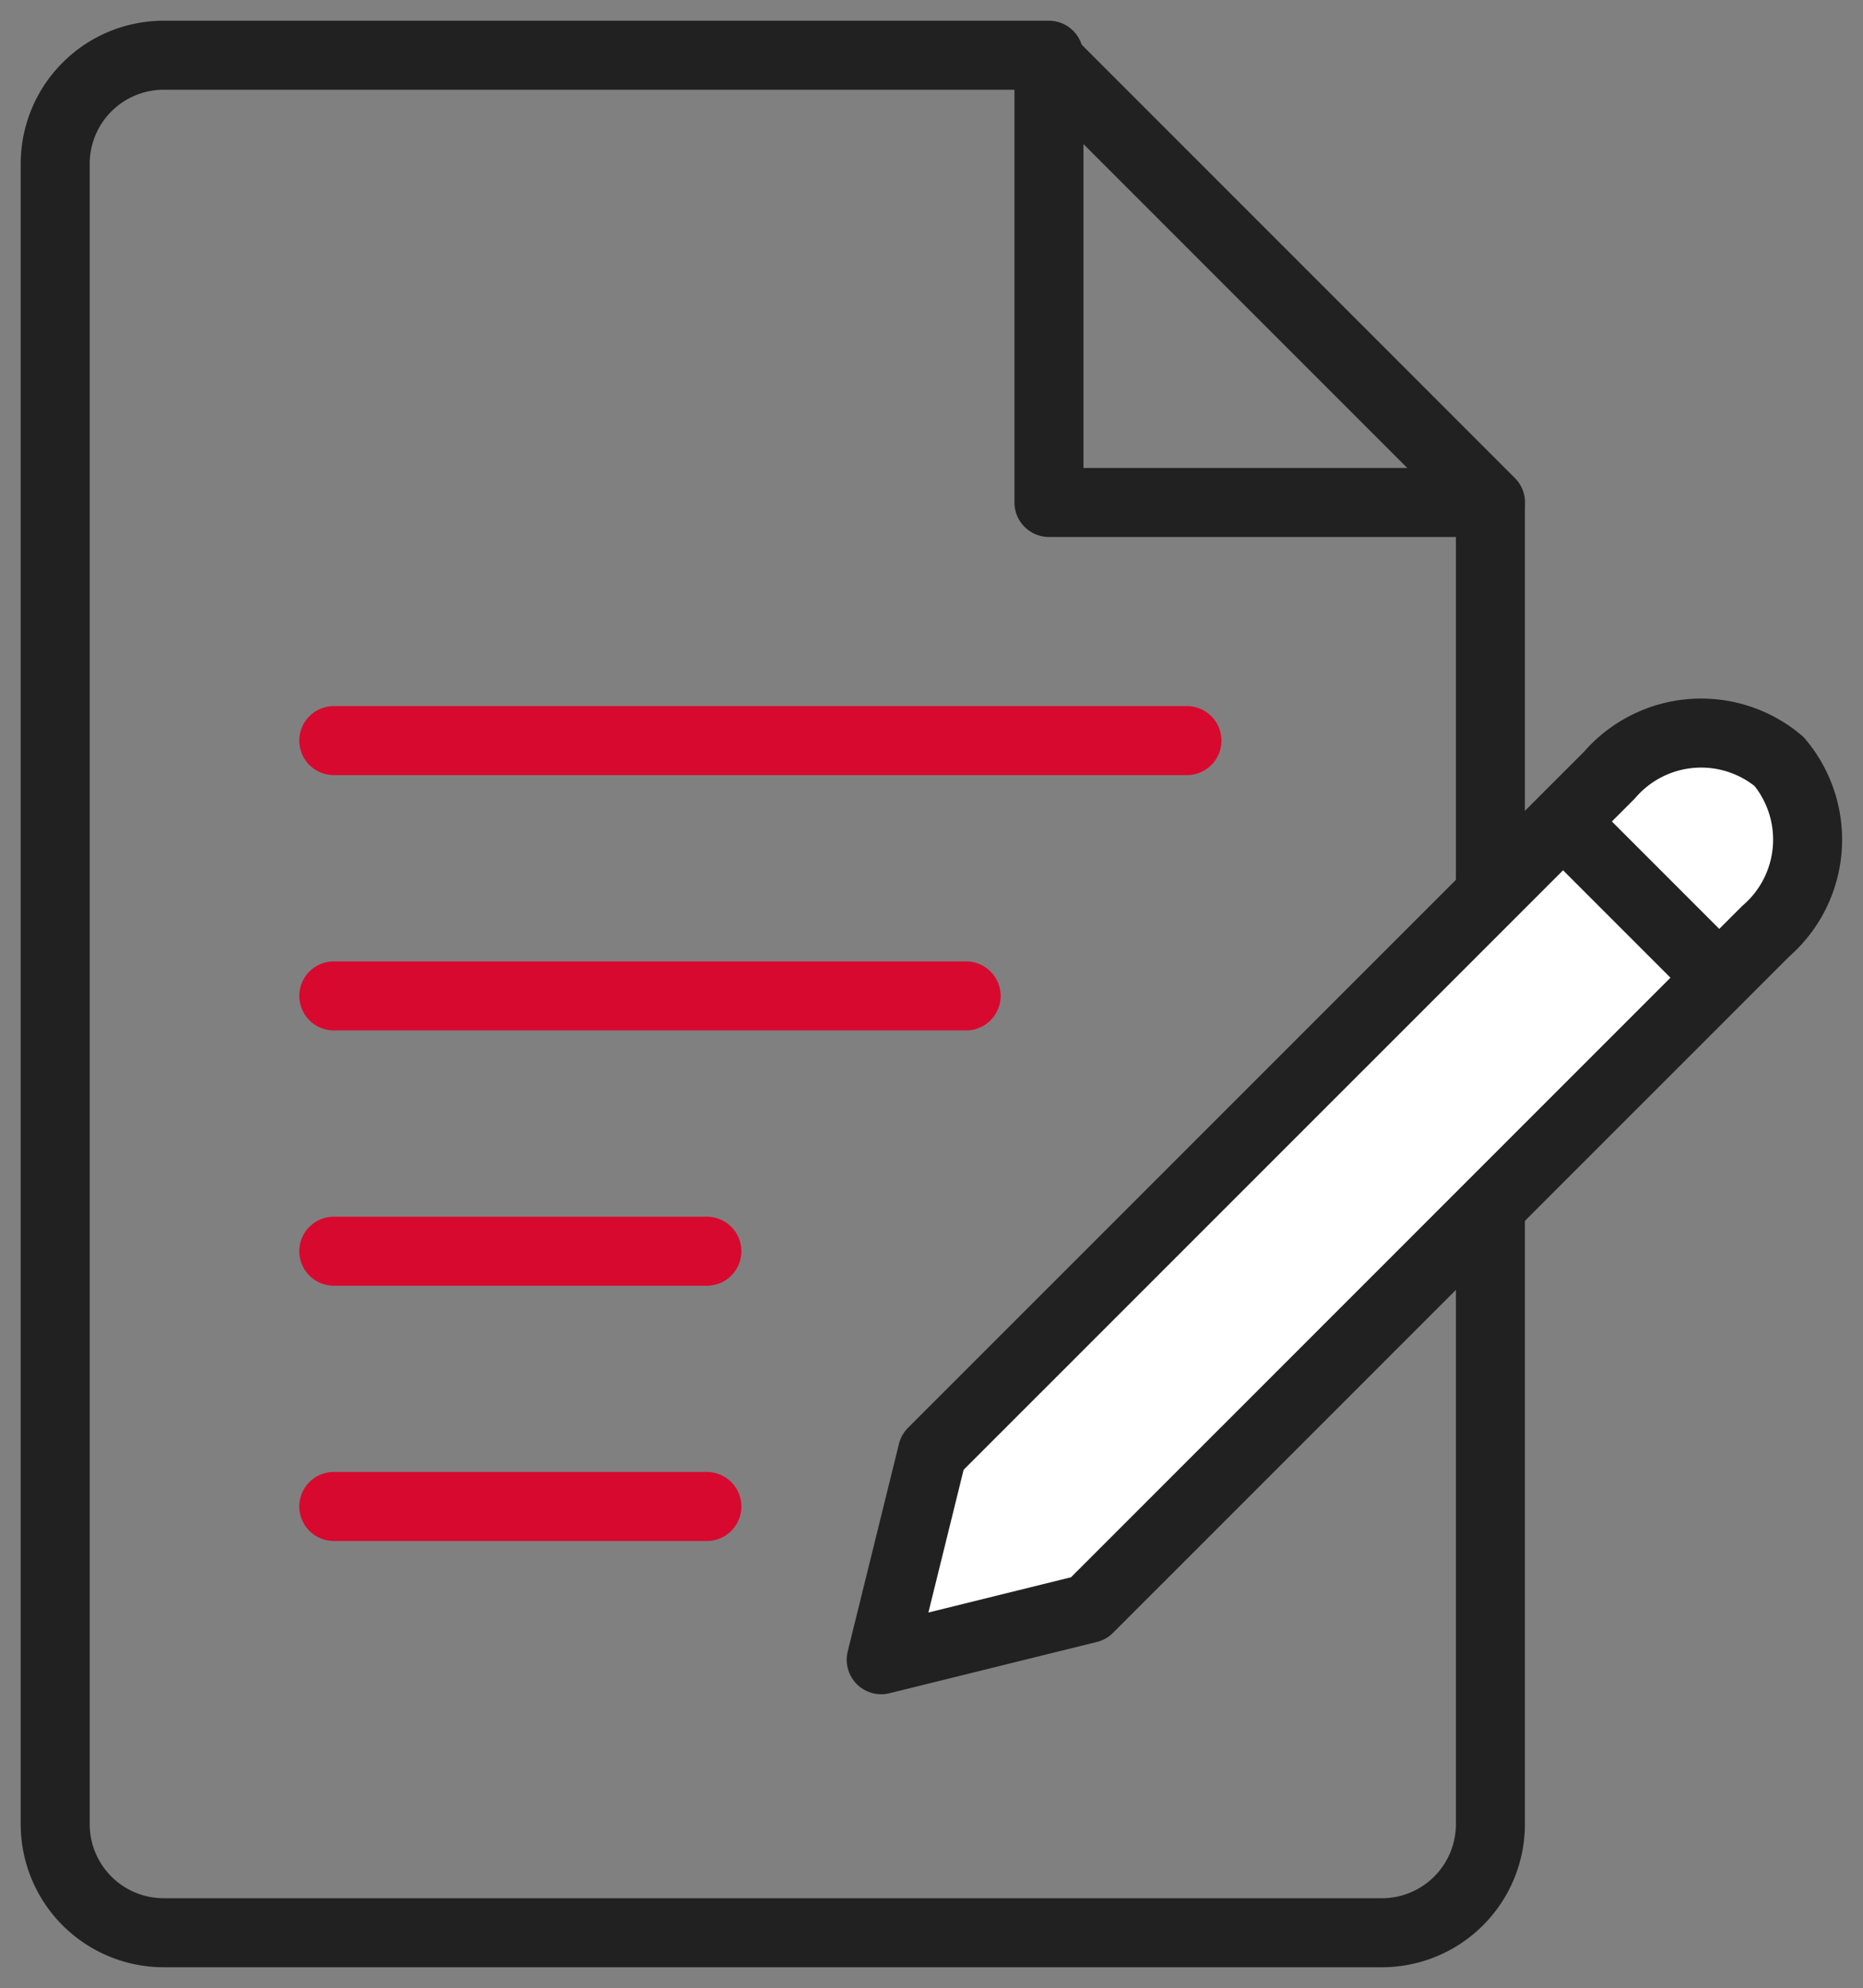
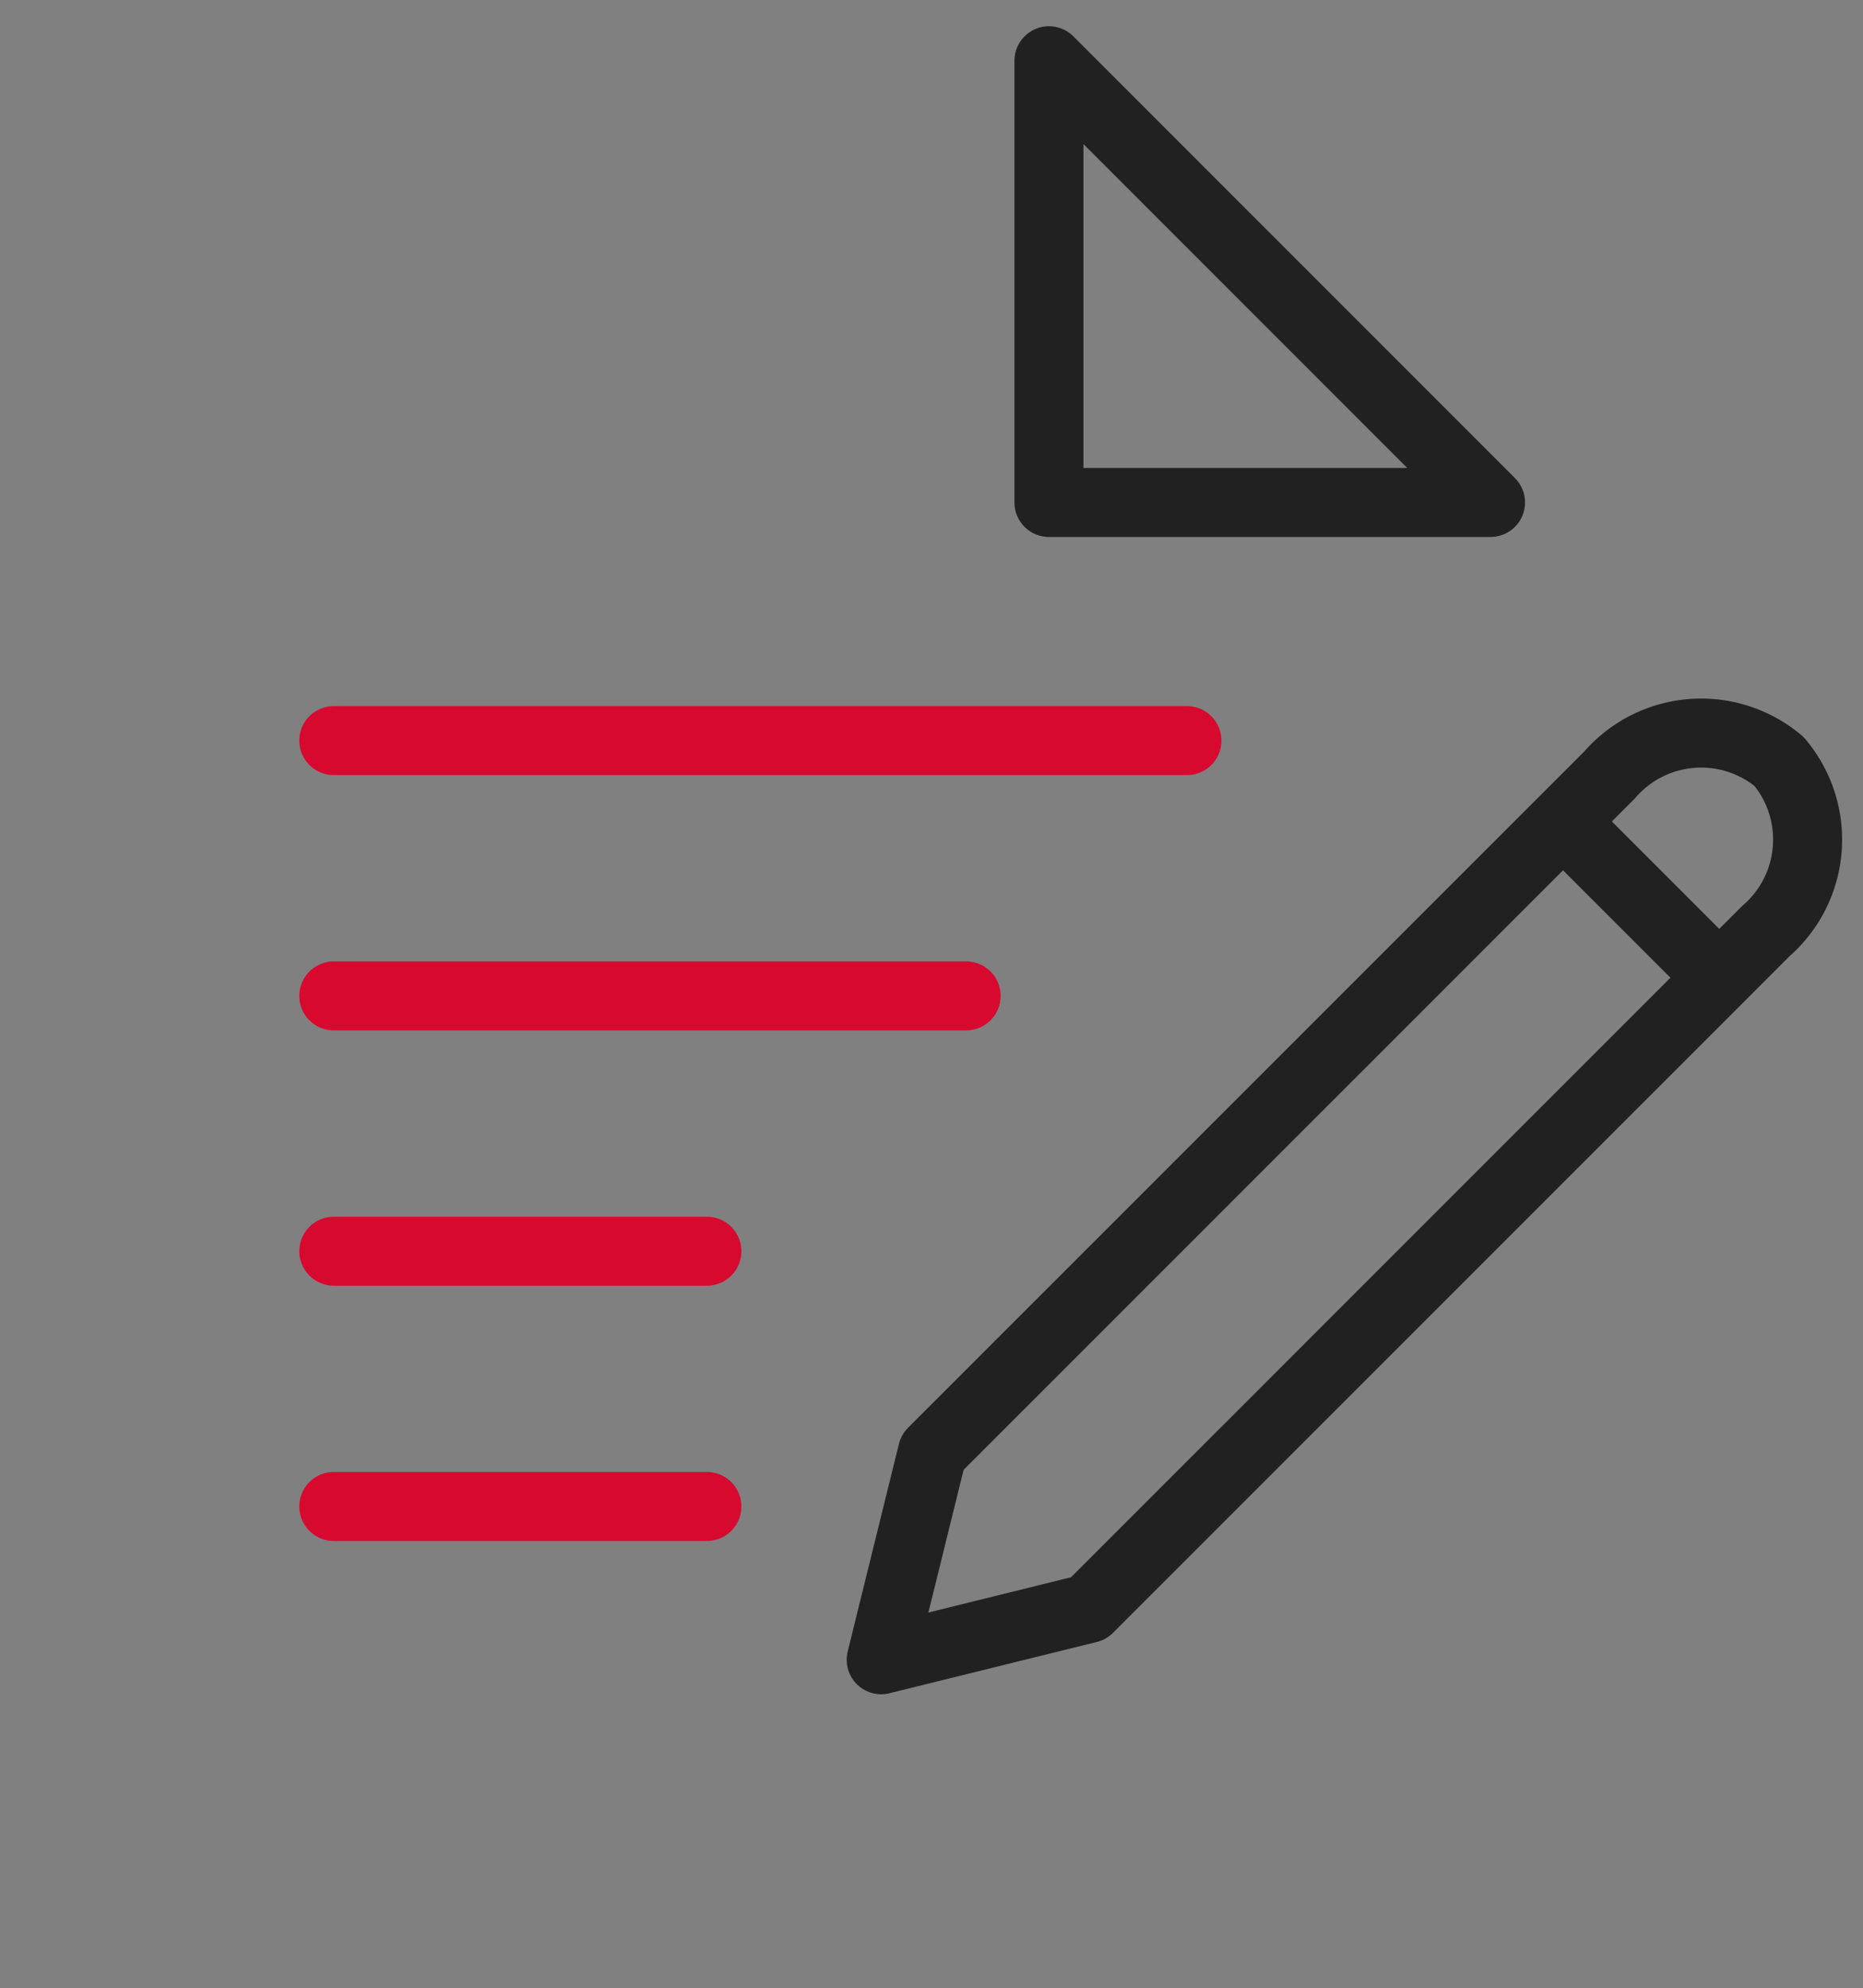
<svg xmlns="http://www.w3.org/2000/svg" width="54" height="57.607" viewBox="0 0 54 57.607">
  <rect x="0" y="0" width="54" height="57.607" fill="#808080" stroke="none" />
  <defs>
    <clipPath id="clip-path">
      <rect id="長方形_2795" data-name="長方形 2795" width="54" height="57.607" fill="none" />
    </clipPath>
  </defs>
  <g id="グループ_1577" data-name="グループ 1577" clip-path="url(#clip-path)">
-     <path id="パス_180" data-name="パス 180" d="M42.6,14.123V52.26a3.146,3.146,0,0,1-3.148,3.146H4.148A3.146,3.146,0,0,1,1,52.26V4.148A3.147,3.147,0,0,1,4.148,1H29.8" transform="translate(0.6 0.6)" fill="none" stroke="#212121" stroke-linecap="round" stroke-linejoin="round" stroke-width="2" />
    <line id="線_39" data-name="線 39" x2="24.729" transform="translate(9.675 21.461)" fill="none" stroke="#d8092f" stroke-linecap="round" stroke-linejoin="round" stroke-width="2" />
    <line id="線_40" data-name="線 40" x2="18.329" transform="translate(9.675 28.859)" fill="none" stroke="#d8092f" stroke-linecap="round" stroke-linejoin="round" stroke-width="2" />
    <line id="線_41" data-name="線 41" x2="10.814" transform="translate(9.675 36.257)" fill="none" stroke="#d8092f" stroke-linecap="round" stroke-linejoin="round" stroke-width="2" />
    <line id="線_42" data-name="線 42" x2="10.814" transform="translate(9.675 43.654)" fill="none" stroke="#d8092f" stroke-linecap="round" stroke-linejoin="round" stroke-width="2" />
    <path id="パス_181" data-name="パス 181" d="M31.8,13.9H19V1.1Z" transform="translate(11.404 0.66)" fill="none" stroke="#212121" stroke-linecap="round" stroke-linejoin="round" stroke-width="2" />
-     <path id="パス_182" data-name="パス 182" d="M41.986,14.1h0A3.51,3.51,0,0,1,41.6,19.02L21.974,38.644,15.962,40.13l1.485-6.014L37.072,14.494a3.509,3.509,0,0,1,4.914-.389" transform="translate(9.58 7.965)" fill="#fff" />
    <path id="パス_183" data-name="パス 183" d="M41.986,14.1h0A3.51,3.51,0,0,1,41.6,19.02L21.974,38.644,15.962,40.13l1.485-6.014L37.072,14.494A3.509,3.509,0,0,1,41.986,14.1Z" transform="translate(9.58 7.965)" fill="none" stroke="#212121" stroke-linejoin="round" stroke-width="2" />
    <line id="線_43" data-name="線 43" x2="3.772" y2="3.772" transform="translate(45.683 24.181)" fill="none" stroke="#212121" stroke-linejoin="round" stroke-width="2" />
  </g>
</svg>